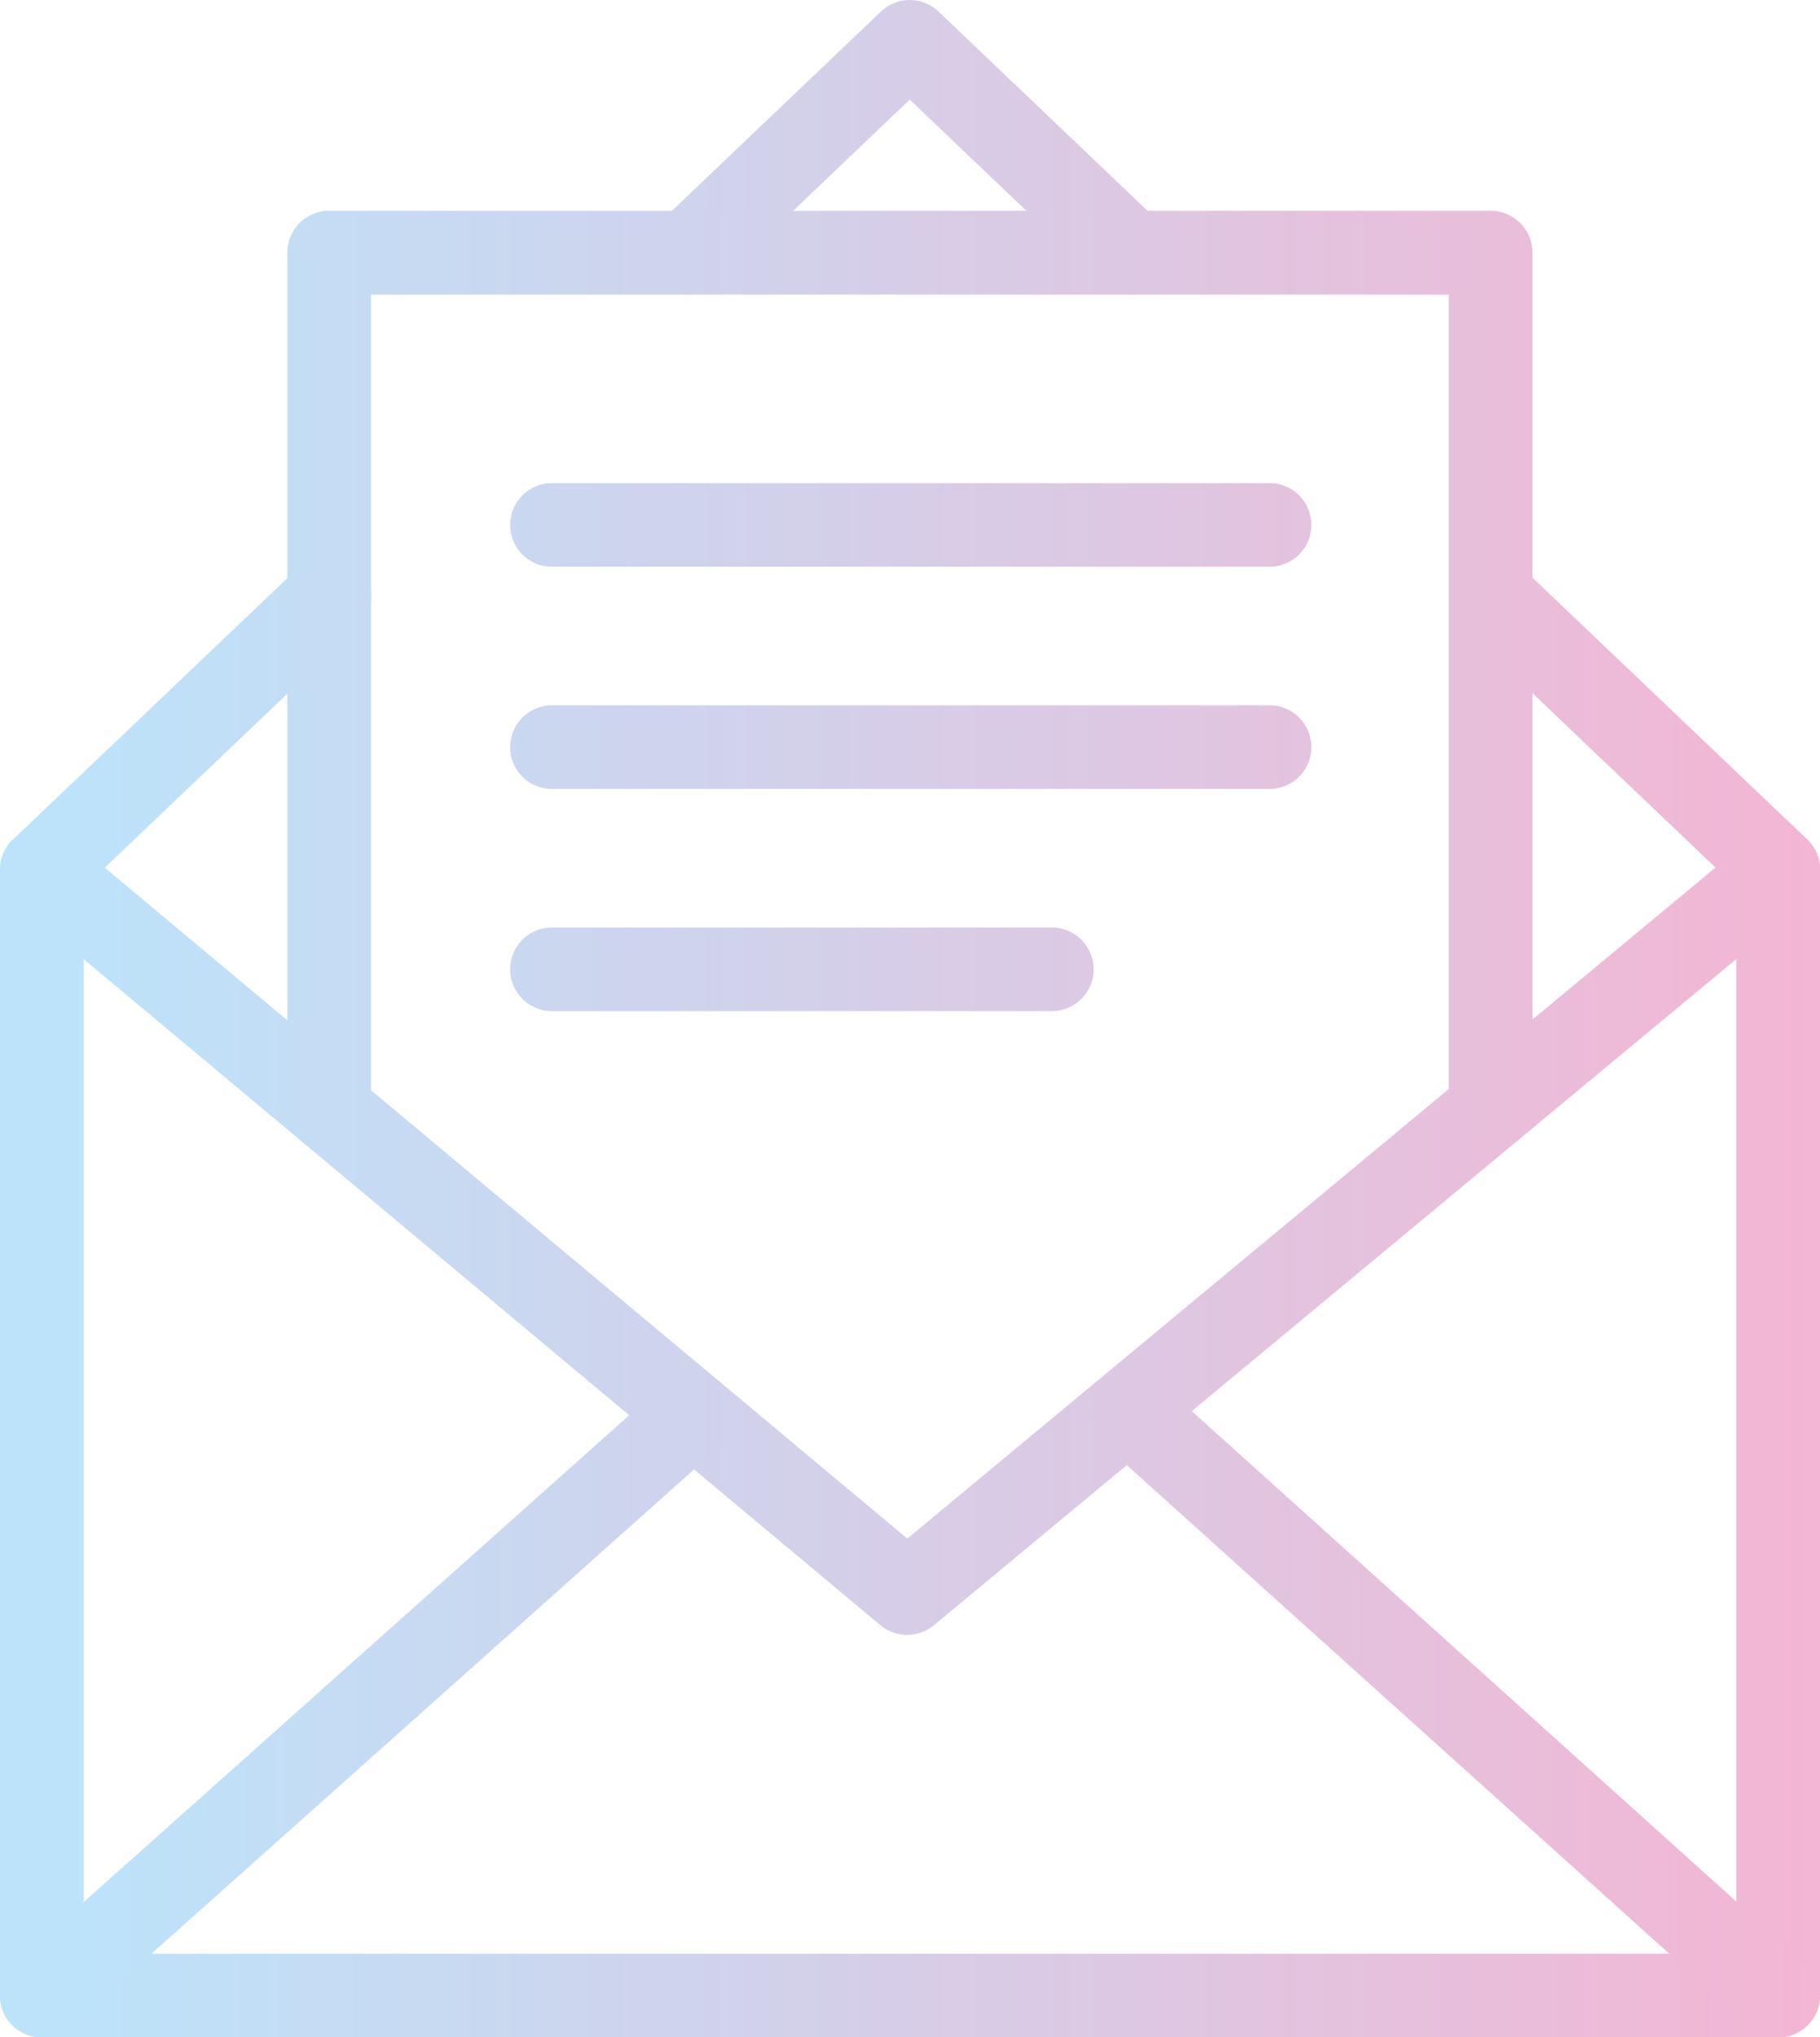
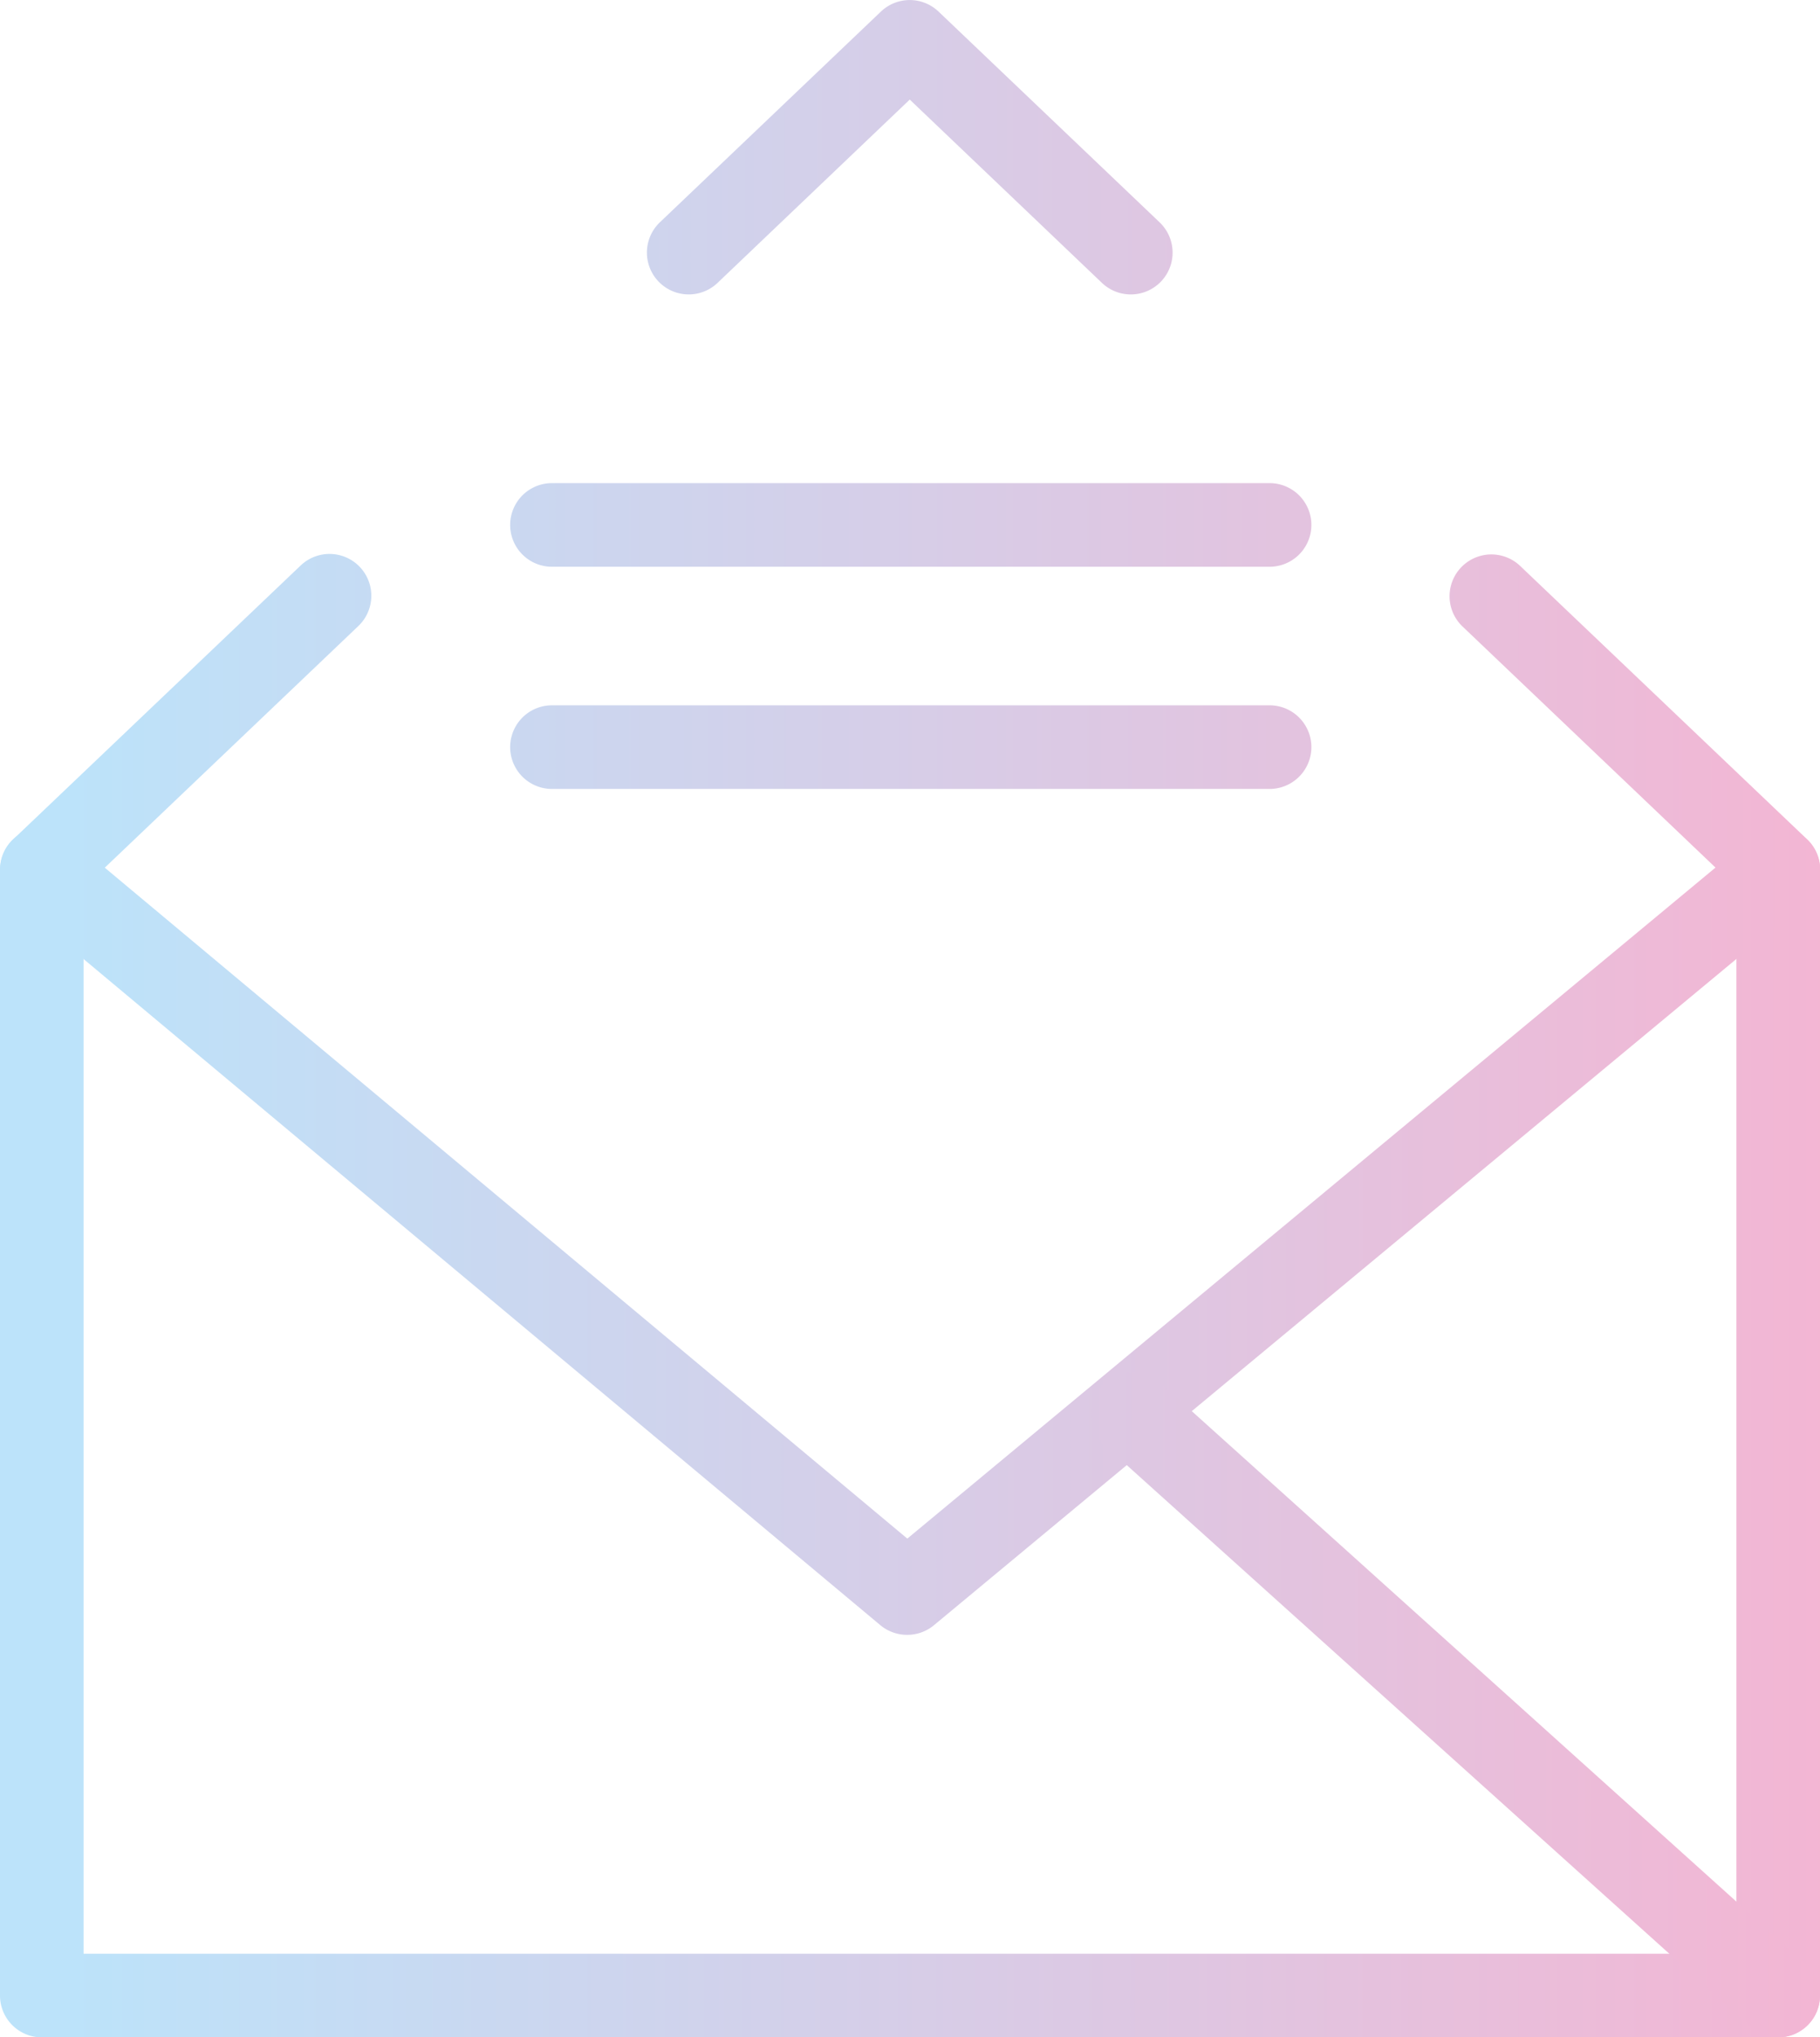
<svg xmlns="http://www.w3.org/2000/svg" xmlns:xlink="http://www.w3.org/1999/xlink" viewBox="0 0 54.429 60.906">
  <defs>
    <linearGradient id="linear-gradient" x1="1.032" y1="0.5" x2="0.039" y2="0.5" gradientUnits="objectBoundingBox">
      <stop offset="0" stop-color="#f5b4d2" />
      <stop offset="1" stop-color="#bce3fa" />
    </linearGradient>
    <linearGradient id="linear-gradient-2" x1="2.343" y1="0.5" x2="-1.094" y2="0.5" xlink:href="#linear-gradient" />
    <linearGradient id="linear-gradient-3" x1="1.032" y1="0.5" x2="0.039" y2="0.5" xlink:href="#linear-gradient" />
    <linearGradient id="linear-gradient-4" x1="1.278" y1="0.5" x2="-0.173" y2="0.5" xlink:href="#linear-gradient" />
    <linearGradient id="linear-gradient-5" x1="2.555" y1="0.5" x2="0.097" y2="0.5" xlink:href="#linear-gradient" />
    <linearGradient id="linear-gradient-6" x1="1.08" y1="0.5" x2="-1.398" y2="0.5" xlink:href="#linear-gradient" />
    <linearGradient id="linear-gradient-7" x1="1.708" y1="0.5" x2="-0.547" y2="0.5" xlink:href="#linear-gradient" />
    <linearGradient id="linear-gradient-8" x1="1.708" y1="0.5" x2="-0.547" y2="0.5" xlink:href="#linear-gradient" />
    <linearGradient id="linear-gradient-9" x1="2.345" y1="0.5" x2="-0.752" y2="0.5" xlink:href="#linear-gradient" />
  </defs>
  <g id="Group_98" data-name="Group 98" transform="translate(-1391.821 -2186.787)">
    <g id="Group_97" data-name="Group 97">
      <path id="Path_63" data-name="Path 63" d="M1445,2247.693h-51.929a1.25,1.25,0,0,1-1.25-1.25v-33.656a1.25,1.25,0,0,1,2.5,0v32.406h49.429v-32.406a1.25,1.25,0,0,1,2.5,0v33.656A1.25,1.25,0,0,1,1445,2247.693Z" fill="url(#linear-gradient)" />
      <path id="Path_64" data-name="Path 64" d="M1412.417,2195.589a1.251,1.251,0,0,1-.863-2.155l6.611-6.3a1.249,1.249,0,0,1,1.725,0l6.611,6.3a1.25,1.25,0,0,1-1.725,1.81l-5.748-5.48-5.748,5.48A1.251,1.251,0,0,1,1412.417,2195.589Z" fill="url(#linear-gradient-2)" />
      <path id="Path_65" data-name="Path 65" d="M1418.946,2235.66a1.247,1.247,0,0,1-.8-.291l-25.872-21.622a1.251,1.251,0,0,1-.061-1.865l8.6-8.19a1.25,1.25,0,0,1,1.725,1.81l-7.583,7.224,24,20.057,24.17-20.06-7.58-7.221a1.25,1.25,0,0,1,1.724-1.81l8.6,8.19a1.25,1.25,0,0,1-.064,1.867l-26.053,21.623A1.248,1.248,0,0,1,1418.946,2235.66Z" fill="url(#linear-gradient-3)" />
-       <path id="Path_66" data-name="Path 66" d="M1401.663,2221.213a1.25,1.25,0,0,1-1.25-1.25v-25.624a1.249,1.249,0,0,1,1.25-1.25H1436.4a1.25,1.25,0,0,1,1.25,1.25v25.155a1.25,1.25,0,0,1-2.5,0v-23.9h-32.233v24.374A1.25,1.25,0,0,1,1401.663,2221.213Z" fill="url(#linear-gradient-4)" />
-       <path id="Path_67" data-name="Path 67" d="M1393.072,2247.693a1.25,1.25,0,0,1-.833-2.183l19.484-17.383a1.25,1.25,0,1,1,1.664,1.866l-19.484,17.383A1.246,1.246,0,0,1,1393.072,2247.693Z" fill="url(#linear-gradient-5)" />
      <path id="Path_68" data-name="Path 68" d="M1445,2247.693a1.247,1.247,0,0,1-.836-.321l-19.309-17.383a1.25,1.25,0,1,1,1.673-1.858l19.309,17.383a1.251,1.251,0,0,1-.837,2.179Z" fill="url(#linear-gradient-6)" />
    </g>
    <path id="Path_69" data-name="Path 69" d="M1429.789,2203.73h-21.461a1.25,1.25,0,0,1,0-2.5h21.461a1.25,1.25,0,0,1,0,2.5Z" fill="url(#linear-gradient-7)" />
    <path id="Path_70" data-name="Path 70" d="M1429.789,2210.372h-21.461a1.25,1.25,0,0,1,0-2.5h21.461a1.25,1.25,0,0,1,0,2.5Z" fill="url(#linear-gradient-8)" />
-     <path id="Path_71" data-name="Path 71" d="M1423.276,2217.014h-14.948a1.25,1.25,0,0,1,0-2.5h14.948a1.25,1.25,0,0,1,0,2.5Z" fill="url(#linear-gradient-9)" />
  </g>
</svg>